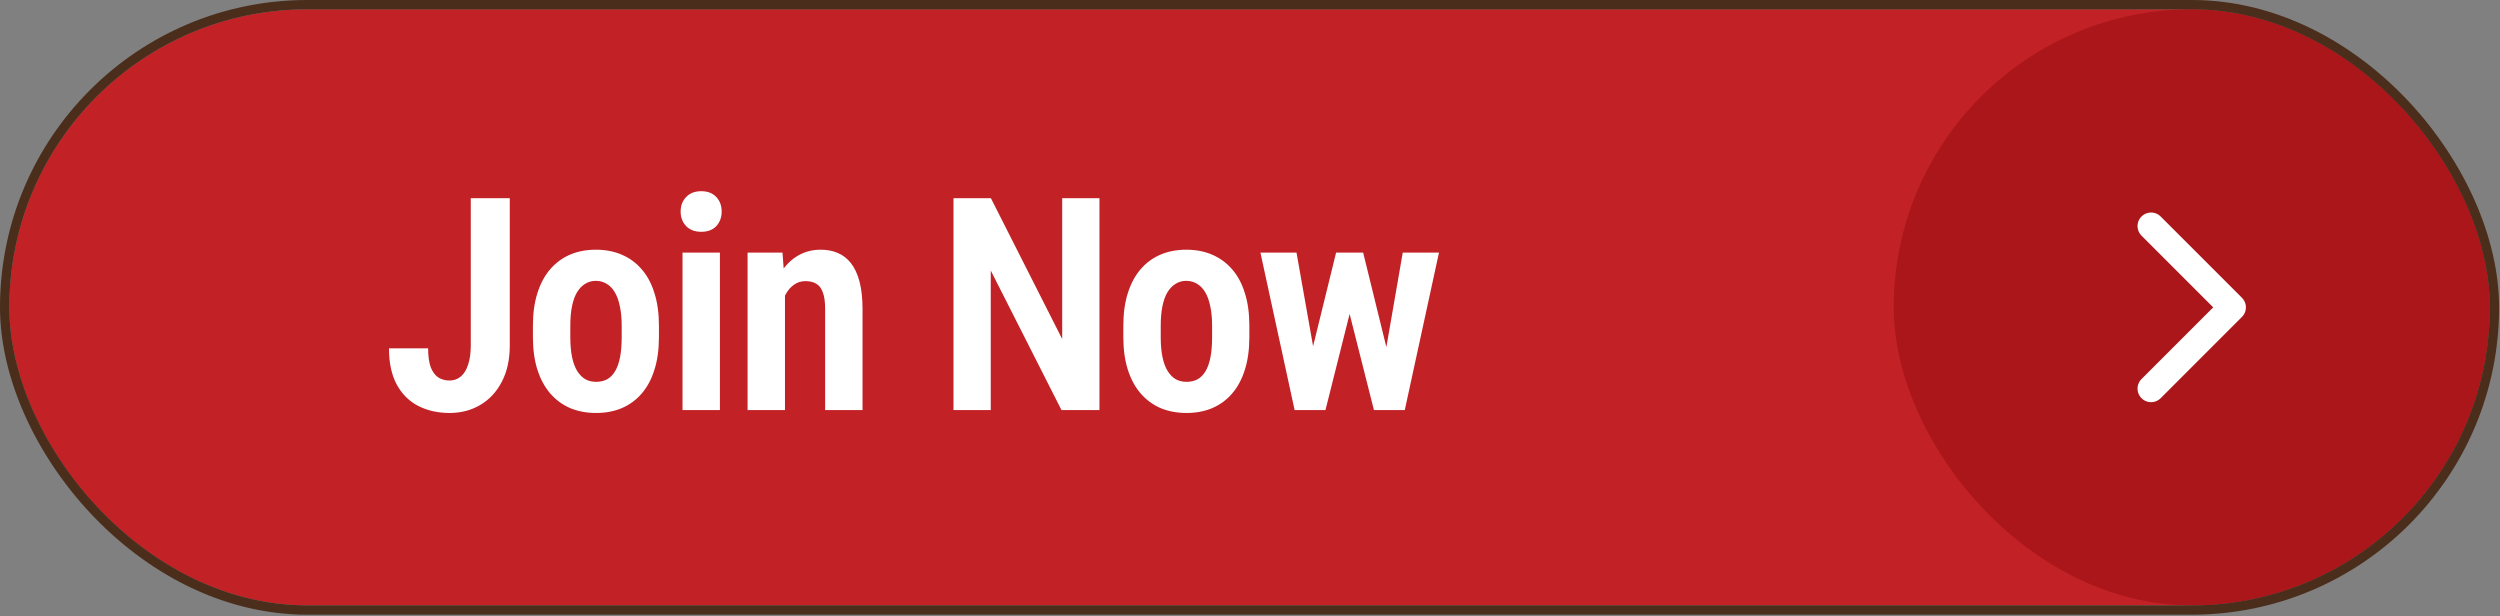
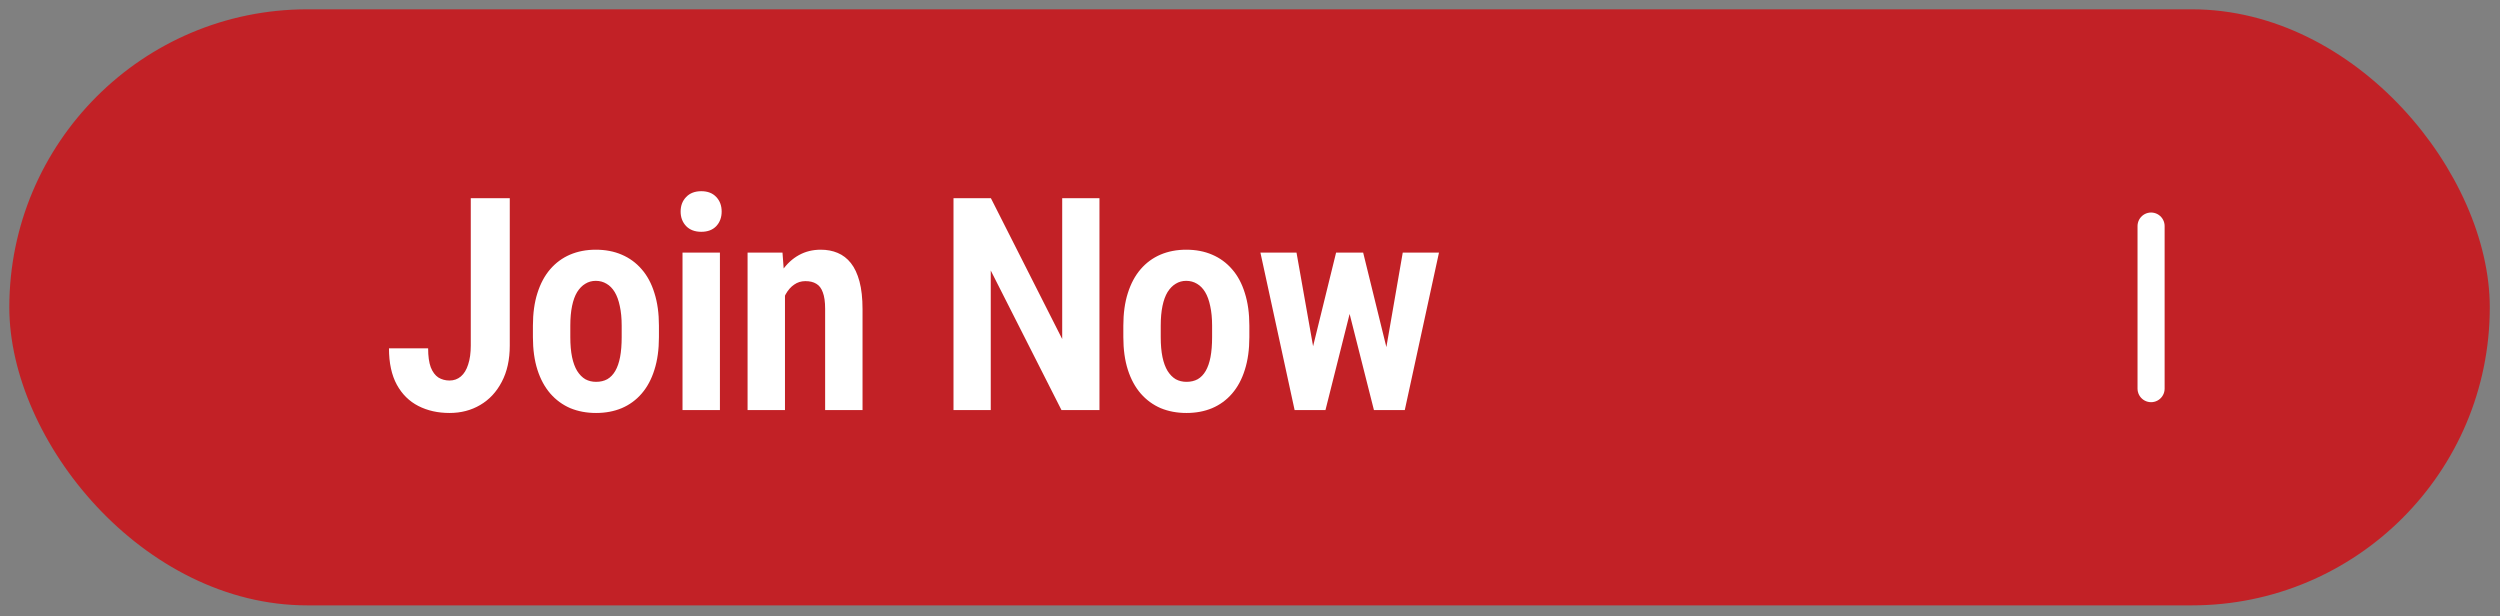
<svg xmlns="http://www.w3.org/2000/svg" width="864" height="213" viewBox="0 0 864 213" fill="none">
  <rect x="0" y="0" width="864" height="213" fill="#808080" stroke="none" />
  <g clip-path="url(#clip0_2544_5287)">
    <rect x="3.219" y="3.219" width="857.25" height="206" rx="103" fill="#C22126" />
    <path d="M162.698 119.439V68.492H176.176V119.439C176.176 124.301 175.254 128.475 173.41 131.962C171.6 135.449 169.118 138.114 165.967 139.958C162.849 141.803 159.311 142.725 155.355 142.725C151.332 142.725 147.744 141.92 144.592 140.311C141.441 138.701 138.959 136.254 137.149 132.968C135.338 129.648 134.433 125.457 134.433 120.395H147.962C147.962 123.11 148.264 125.29 148.867 126.933C149.504 128.542 150.376 129.715 151.482 130.453C152.622 131.157 153.913 131.509 155.355 131.509C156.864 131.509 158.171 131.04 159.278 130.101C160.384 129.162 161.222 127.788 161.792 125.977C162.396 124.167 162.698 121.987 162.698 119.439ZM184.175 116.522V112.549C184.175 108.291 184.695 104.535 185.734 101.283C186.773 97.997 188.249 95.248 190.16 93.035C192.071 90.822 194.351 89.146 197 88.006C199.682 86.866 202.649 86.296 205.901 86.296C209.221 86.296 212.205 86.866 214.854 88.006C217.536 89.146 219.833 90.822 221.744 93.035C223.688 95.248 225.164 97.997 226.169 101.283C227.209 104.535 227.729 108.291 227.729 112.549V116.522C227.729 120.78 227.209 124.535 226.169 127.788C225.164 131.04 223.688 133.789 221.744 136.036C219.833 138.249 217.536 139.925 214.854 141.065C212.205 142.171 209.254 142.725 206.002 142.725C202.75 142.725 199.782 142.171 197.1 141.065C194.451 139.925 192.155 138.249 190.21 136.036C188.265 133.789 186.773 131.04 185.734 127.788C184.695 124.535 184.175 120.78 184.175 116.522ZM197.1 112.549V116.522C197.1 119.171 197.301 121.467 197.704 123.412C198.106 125.323 198.693 126.916 199.464 128.19C200.269 129.464 201.207 130.42 202.28 131.057C203.387 131.66 204.627 131.962 206.002 131.962C207.477 131.962 208.768 131.66 209.875 131.057C210.981 130.42 211.903 129.464 212.641 128.19C213.378 126.916 213.932 125.323 214.3 123.412C214.669 121.467 214.854 119.171 214.854 116.522V112.549C214.854 109.967 214.636 107.704 214.2 105.759C213.797 103.815 213.211 102.205 212.44 100.931C211.668 99.657 210.73 98.701 209.623 98.064C208.517 97.394 207.276 97.059 205.901 97.059C204.56 97.059 203.353 97.394 202.28 98.064C201.207 98.701 200.269 99.657 199.464 100.931C198.693 102.205 198.106 103.815 197.704 105.759C197.301 107.704 197.1 109.967 197.1 112.549ZM248.803 87.302V141.719H235.878V87.302H248.803ZM235.224 73.119C235.224 71.074 235.861 69.397 237.135 68.09C238.409 66.749 240.153 66.078 242.366 66.078C244.579 66.078 246.305 66.749 247.546 68.09C248.787 69.397 249.407 71.074 249.407 73.119C249.407 75.131 248.787 76.807 247.546 78.148C246.305 79.456 244.579 80.11 242.366 80.11C240.153 80.11 238.409 79.456 237.135 78.148C235.861 76.807 235.224 75.131 235.224 73.119ZM271.286 98.919V141.719H258.361V87.302H270.431L271.286 98.919ZM269.174 112.599L265.452 112.649C265.385 108.66 265.771 105.055 266.609 101.836C267.481 98.584 268.721 95.801 270.331 93.488C271.94 91.174 273.868 89.397 276.114 88.157C278.361 86.916 280.876 86.296 283.658 86.296C285.804 86.296 287.749 86.665 289.492 87.402C291.269 88.14 292.795 89.314 294.069 90.923C295.343 92.532 296.332 94.644 297.036 97.26C297.74 99.875 298.092 103.077 298.092 106.866V141.719H285.167V106.765C285.167 104.318 284.899 102.406 284.362 101.032C283.86 99.624 283.105 98.634 282.099 98.064C281.127 97.461 279.87 97.159 278.327 97.159C276.886 97.159 275.595 97.561 274.455 98.366C273.315 99.137 272.342 100.244 271.538 101.686C270.767 103.094 270.18 104.737 269.778 106.614C269.375 108.458 269.174 110.453 269.174 112.599ZM379.973 68.492V141.719H366.847L342.405 93.488V141.719H329.53V68.492H342.455L367.098 117.176V68.492H379.973ZM388.223 116.522V112.549C388.223 108.291 388.743 104.535 389.783 101.283C390.822 97.997 392.297 95.248 394.208 93.035C396.119 90.822 398.399 89.146 401.048 88.006C403.73 86.866 406.698 86.296 409.95 86.296C413.269 86.296 416.253 86.866 418.902 88.006C421.584 89.146 423.881 90.822 425.792 93.035C427.737 95.248 429.212 97.997 430.218 101.283C431.258 104.535 431.777 108.291 431.777 112.549V116.522C431.777 120.78 431.258 124.535 430.218 127.788C429.212 131.04 427.737 133.789 425.792 136.036C423.881 138.249 421.584 139.925 418.902 141.065C416.253 142.171 413.303 142.725 410.051 142.725C406.798 142.725 403.831 142.171 401.149 141.065C398.5 139.925 396.203 138.249 394.259 136.036C392.314 133.789 390.822 131.04 389.783 127.788C388.743 124.535 388.223 120.78 388.223 116.522ZM401.149 112.549V116.522C401.149 119.171 401.35 121.467 401.752 123.412C402.155 125.323 402.741 126.916 403.513 128.19C404.317 129.464 405.256 130.42 406.329 131.057C407.435 131.66 408.676 131.962 410.051 131.962C411.526 131.962 412.817 131.66 413.923 131.057C415.03 130.42 415.952 129.464 416.689 128.19C417.427 126.916 417.98 125.323 418.349 123.412C418.718 121.467 418.902 119.171 418.902 116.522V112.549C418.902 109.967 418.684 107.704 418.248 105.759C417.846 103.815 417.259 102.205 416.488 100.931C415.717 99.657 414.778 98.701 413.672 98.064C412.565 97.394 411.325 97.059 409.95 97.059C408.609 97.059 407.402 97.394 406.329 98.064C405.256 98.701 404.317 99.657 403.513 100.931C402.741 102.205 402.155 103.815 401.752 105.759C401.35 107.704 401.149 109.967 401.149 112.549ZM451.645 128.441L461.754 87.302H469.851L468.091 101.887L458.082 141.719H451.092L451.645 128.441ZM448.074 87.302L455.367 128.492L455.417 141.719H447.42L435.601 87.302H448.074ZM477.747 127.938L484.788 87.302H497.311L485.492 141.719H477.546L477.747 127.938ZM471.108 87.302L481.117 128.039L481.821 141.719H474.83L464.771 101.937L463.011 87.302H471.108Z" fill="white" />
-     <rect x="654.469" y="3.219" width="206" height="206" rx="103" fill="#AA161A" />
-     <path d="M743.412 134.312L771.503 106.221L743.412 78.13" stroke="white" stroke-width="9.364" stroke-linecap="round" stroke-linejoin="round" />
+     <path d="M743.412 134.312L743.412 78.13" stroke="white" stroke-width="9.364" stroke-linecap="round" stroke-linejoin="round" />
  </g>
-   <rect x="1.609" y="1.609" width="860.469" height="209.219" rx="104.609" stroke="#4A2D1A" stroke-width="3.219" />
  <defs>
    <clipPath id="clip0_2544_5287">
      <rect x="3.219" y="3.219" width="857.25" height="206" rx="103" fill="white" />
    </clipPath>
  </defs>
</svg>